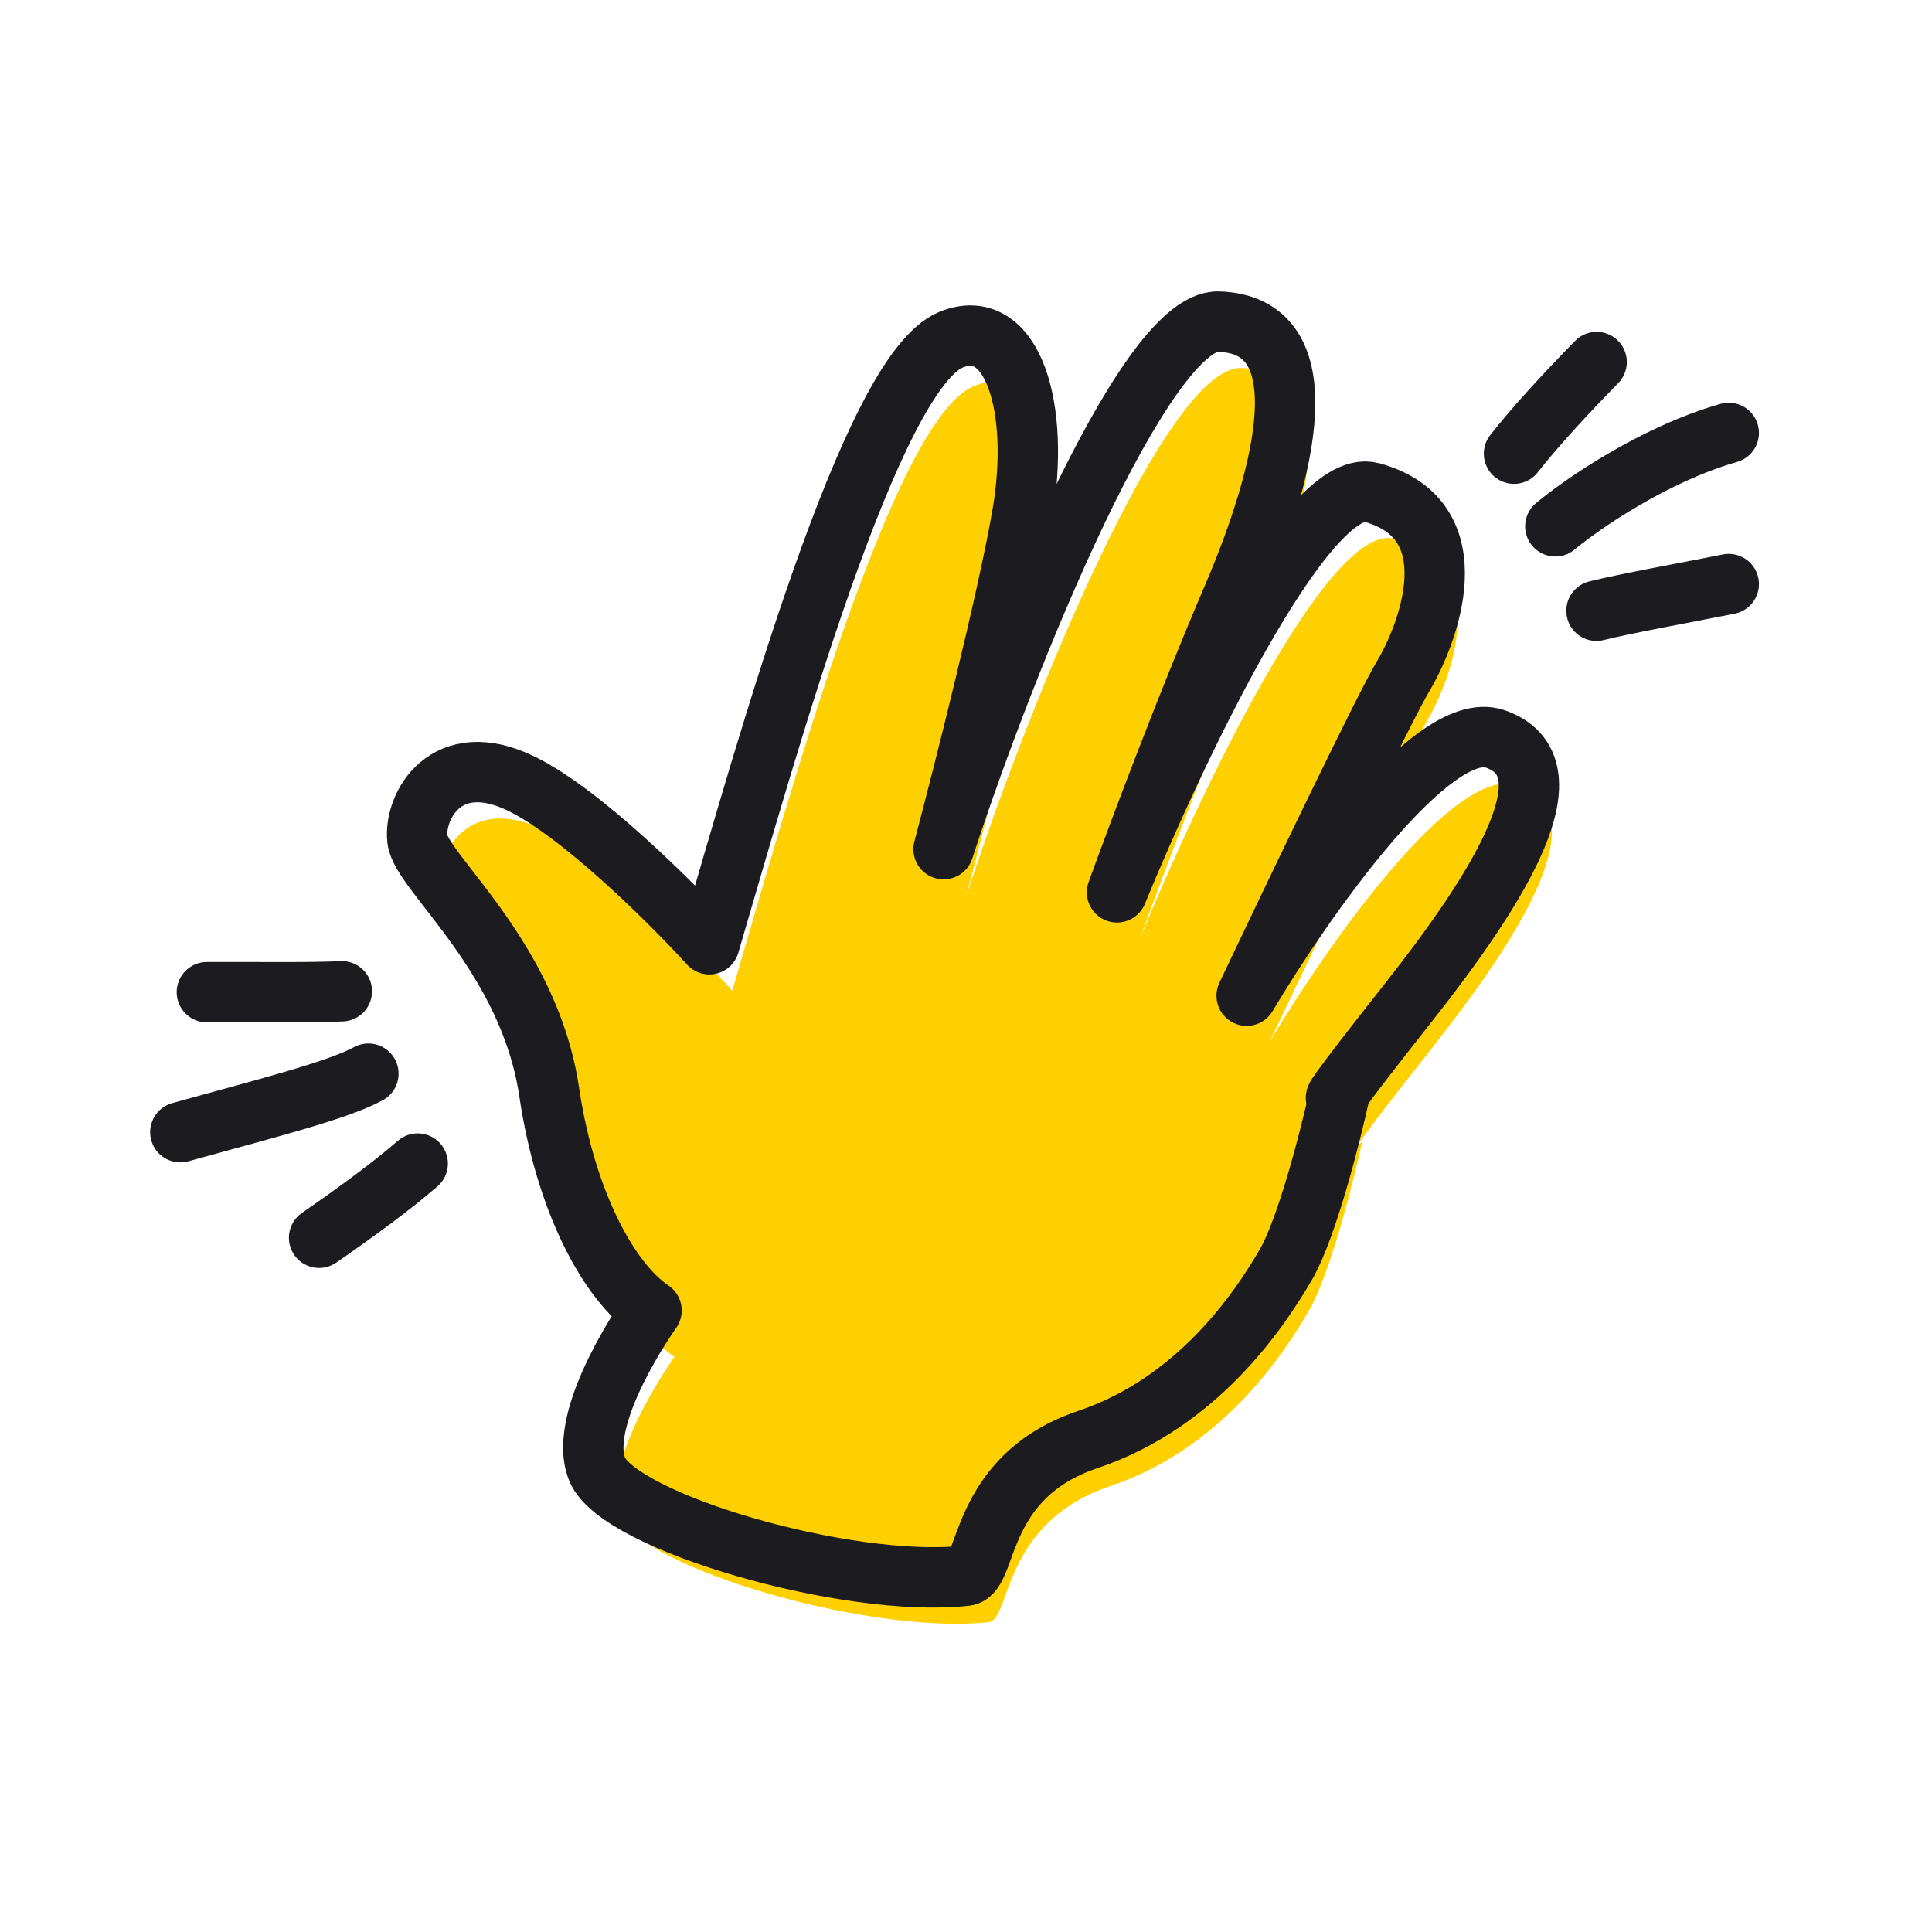
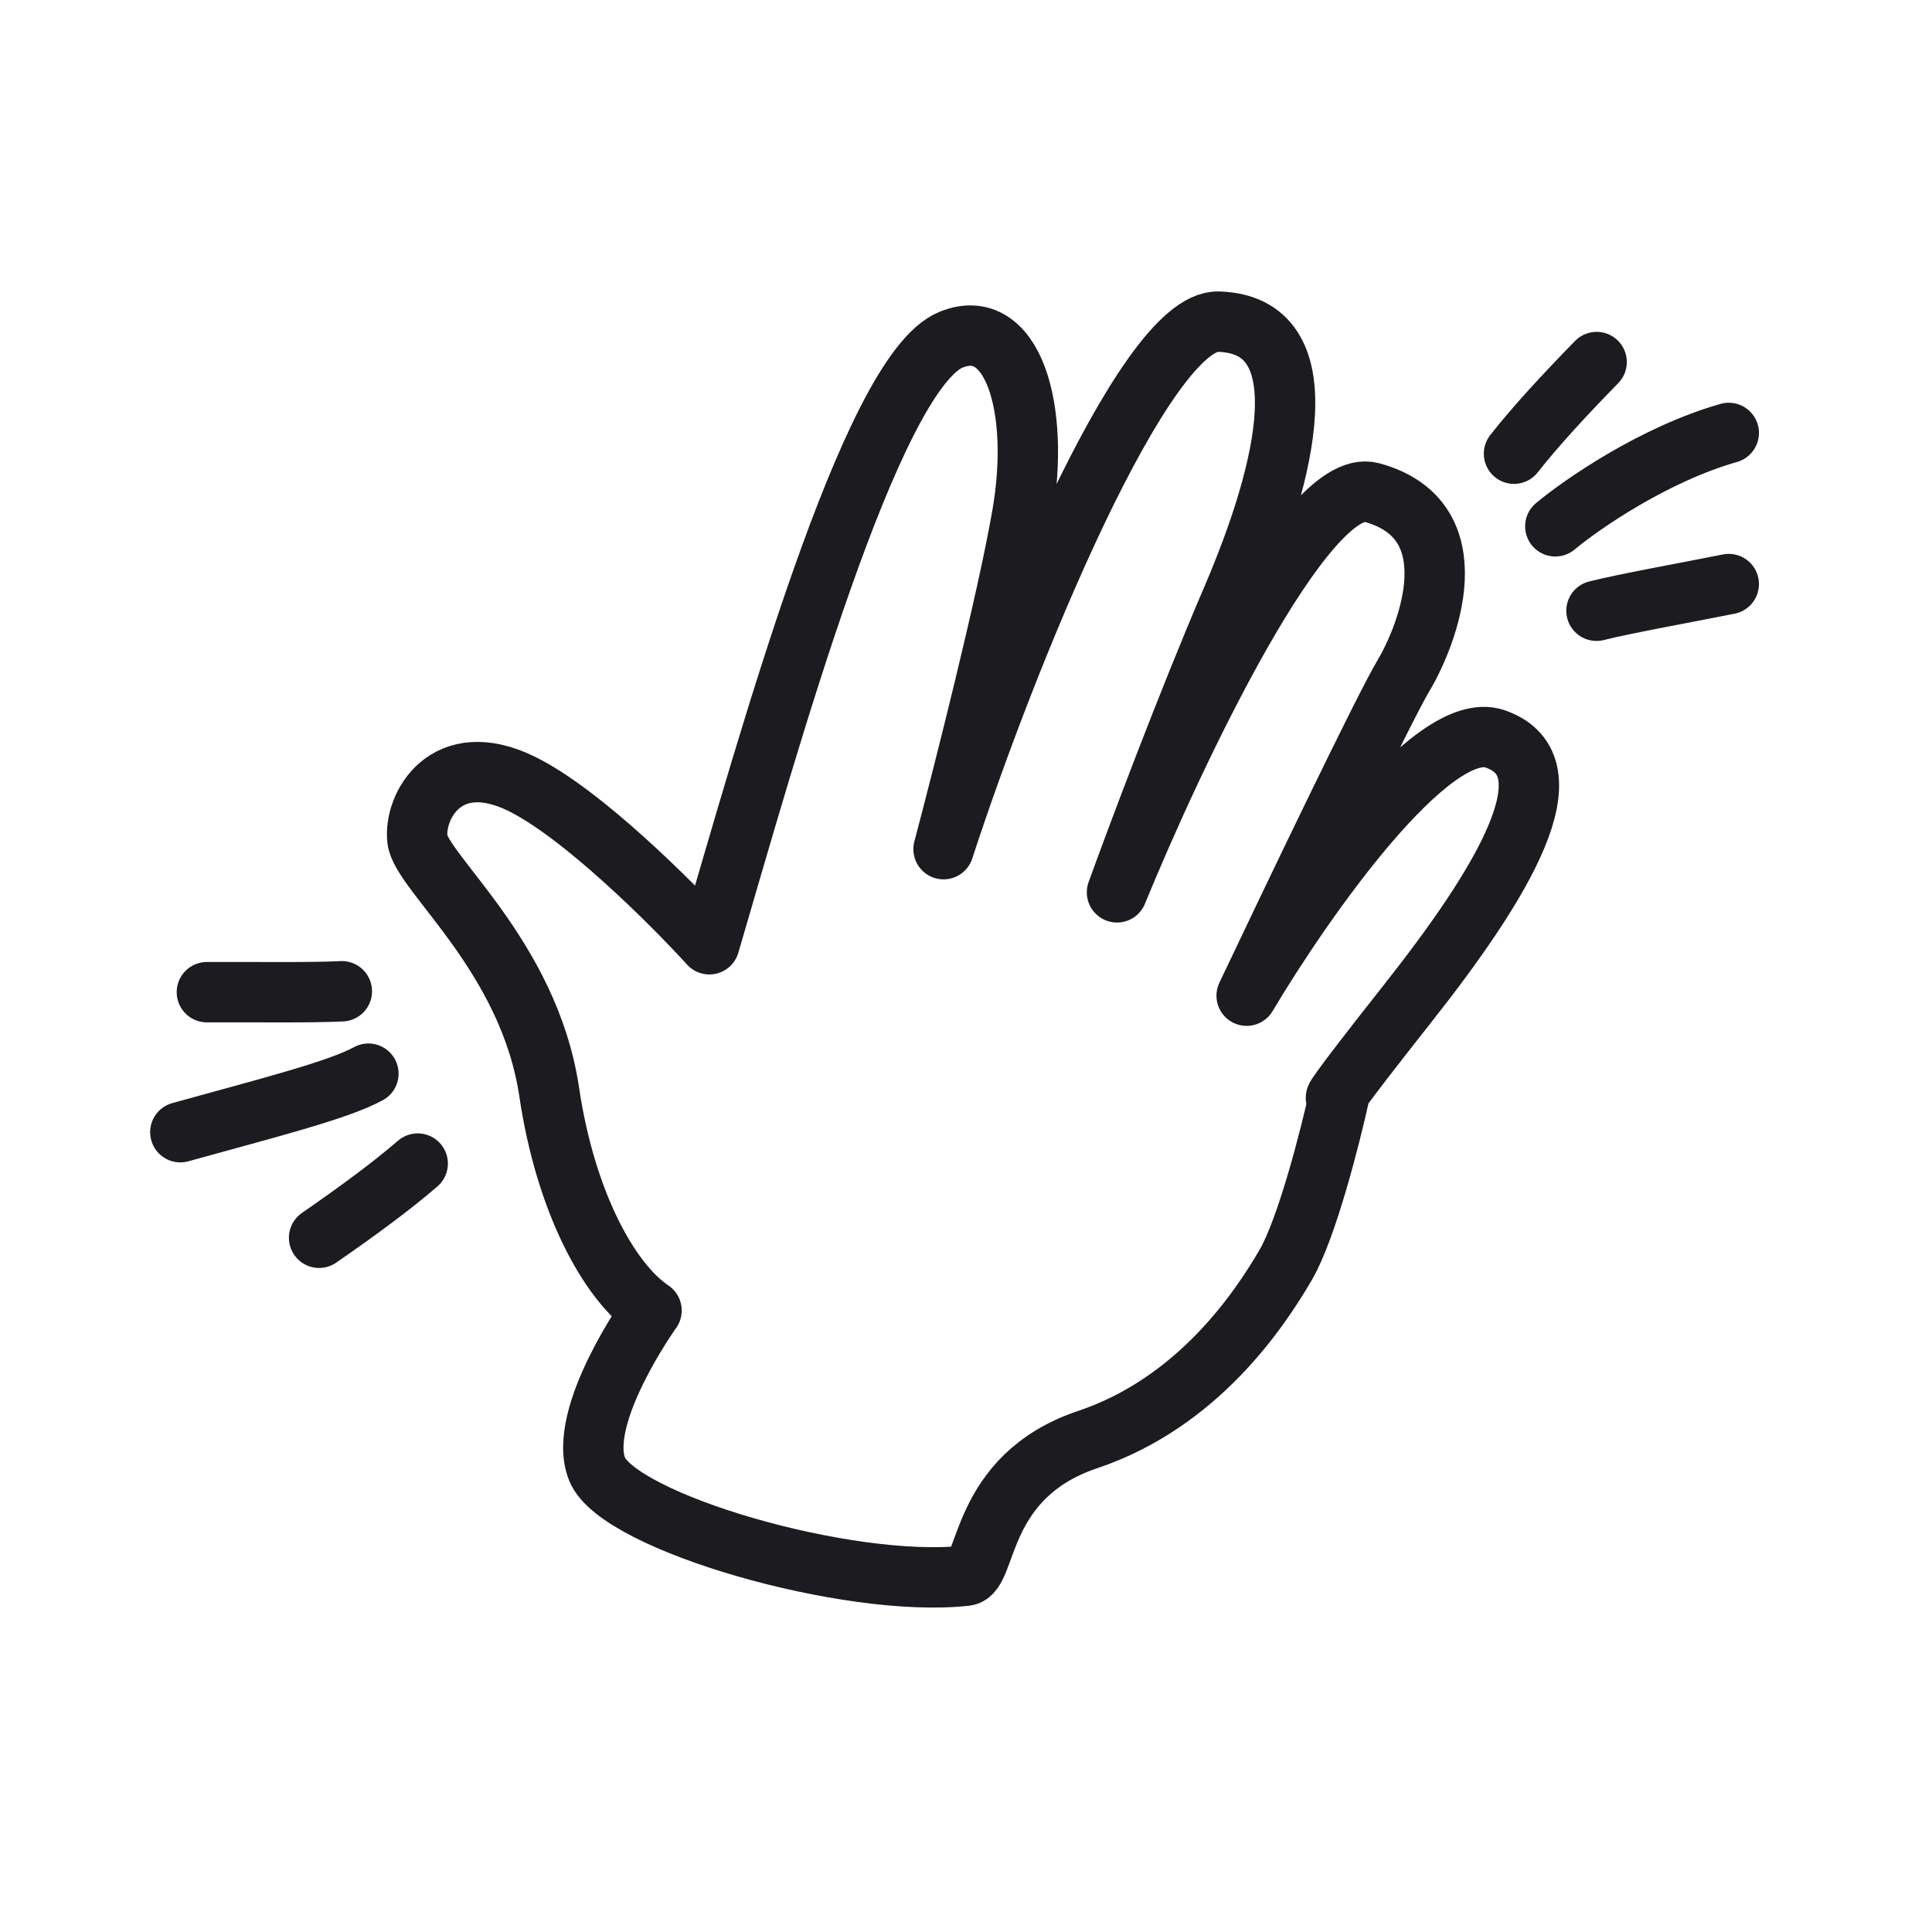
<svg xmlns="http://www.w3.org/2000/svg" width="96" height="96" fill="none">
-   <path d="M33.512 67.422s-3.77 5.263-2.703 7.89c1.067 2.63 12.48 5.937 18.317 5.29 1.116-.125.61-4.937 6.063-6.768 5.453-1.832 8.525-6.428 9.837-8.682 1.05-1.804 2.216-6.386 2.669-8.451-.427.46-.346.198 3.388-4.533 4.667-5.914 8.286-11.785 4.343-13.15-3.154-1.092-9.543 8.053-12.344 12.762 2.19-4.62 6.814-14.267 7.784-15.885 1.212-2.023 3.46-7.75-1.573-9.121-3.291-.896-9.832 12.986-12.652 19.872.973-2.692 3.476-9.372 5.705-14.564 2.788-6.49 4.46-13.643-.663-13.796-3.703-.11-10.482 16.472-13.66 26.213.994-3.752 3.167-12.327 3.907-16.608.926-5.351-.487-9.944-3.535-8.706-3.99 1.62-9.098 20.119-12.009 30.04-1.865-2.05-6.343-6.515-9.339-7.978-3.744-1.828-5.354 1.122-5.169 2.769.185 1.647 5.544 5.786 6.55 12.554.804 5.414 2.953 9.421 5.084 10.852z" fill="#FFD000" />
  <path d="M32.374 65.118s-3.77 5.262-2.702 7.89c1.067 2.629 12.48 5.936 18.316 5.289 1.117-.124.61-4.936 6.064-6.768 5.453-1.831 8.525-6.427 9.836-8.682 1.05-1.804 2.217-6.386 2.669-8.45-.427.46-.346.197 3.388-4.534 4.667-5.913 8.286-11.784 4.343-13.15-3.154-1.091-9.543 8.053-12.343 12.762 2.19-4.62 6.813-14.267 7.783-15.885 1.212-2.023 3.46-7.75-1.573-9.12-3.29-.896-9.832 12.985-12.652 19.87.973-2.69 3.476-9.37 5.706-14.563 2.787-6.49 4.46-13.643-.664-13.795-3.703-.11-10.482 16.47-13.66 26.213.994-3.753 3.167-12.328 3.908-16.608.925-5.352-.488-9.945-3.535-8.707-3.99 1.62-9.099 20.119-12.01 30.04-1.864-2.05-6.343-6.514-9.338-7.977-3.744-1.829-5.354 1.121-5.17 2.768.185 1.648 5.545 5.786 6.55 12.554.804 5.414 2.954 9.421 5.084 10.853zM77.283 26.152c1.326-1.105 4.906-3.58 8.618-4.64M79.328 30.348c1.473-.368 4.364-.884 6.573-1.326M75.23 22.544c1.067-1.356 2.437-2.844 4.106-4.554M18.306 53.35c-1.512.83-5.067 1.72-9.345 2.908M16.986 49.255c-1.517.08-4.452.034-6.706.046M20.756 57.817c-1.307 1.128-2.935 2.326-4.9 3.687" stroke="#1B1B20" stroke-width="3" stroke-linecap="round" stroke-linejoin="round" />
</svg>